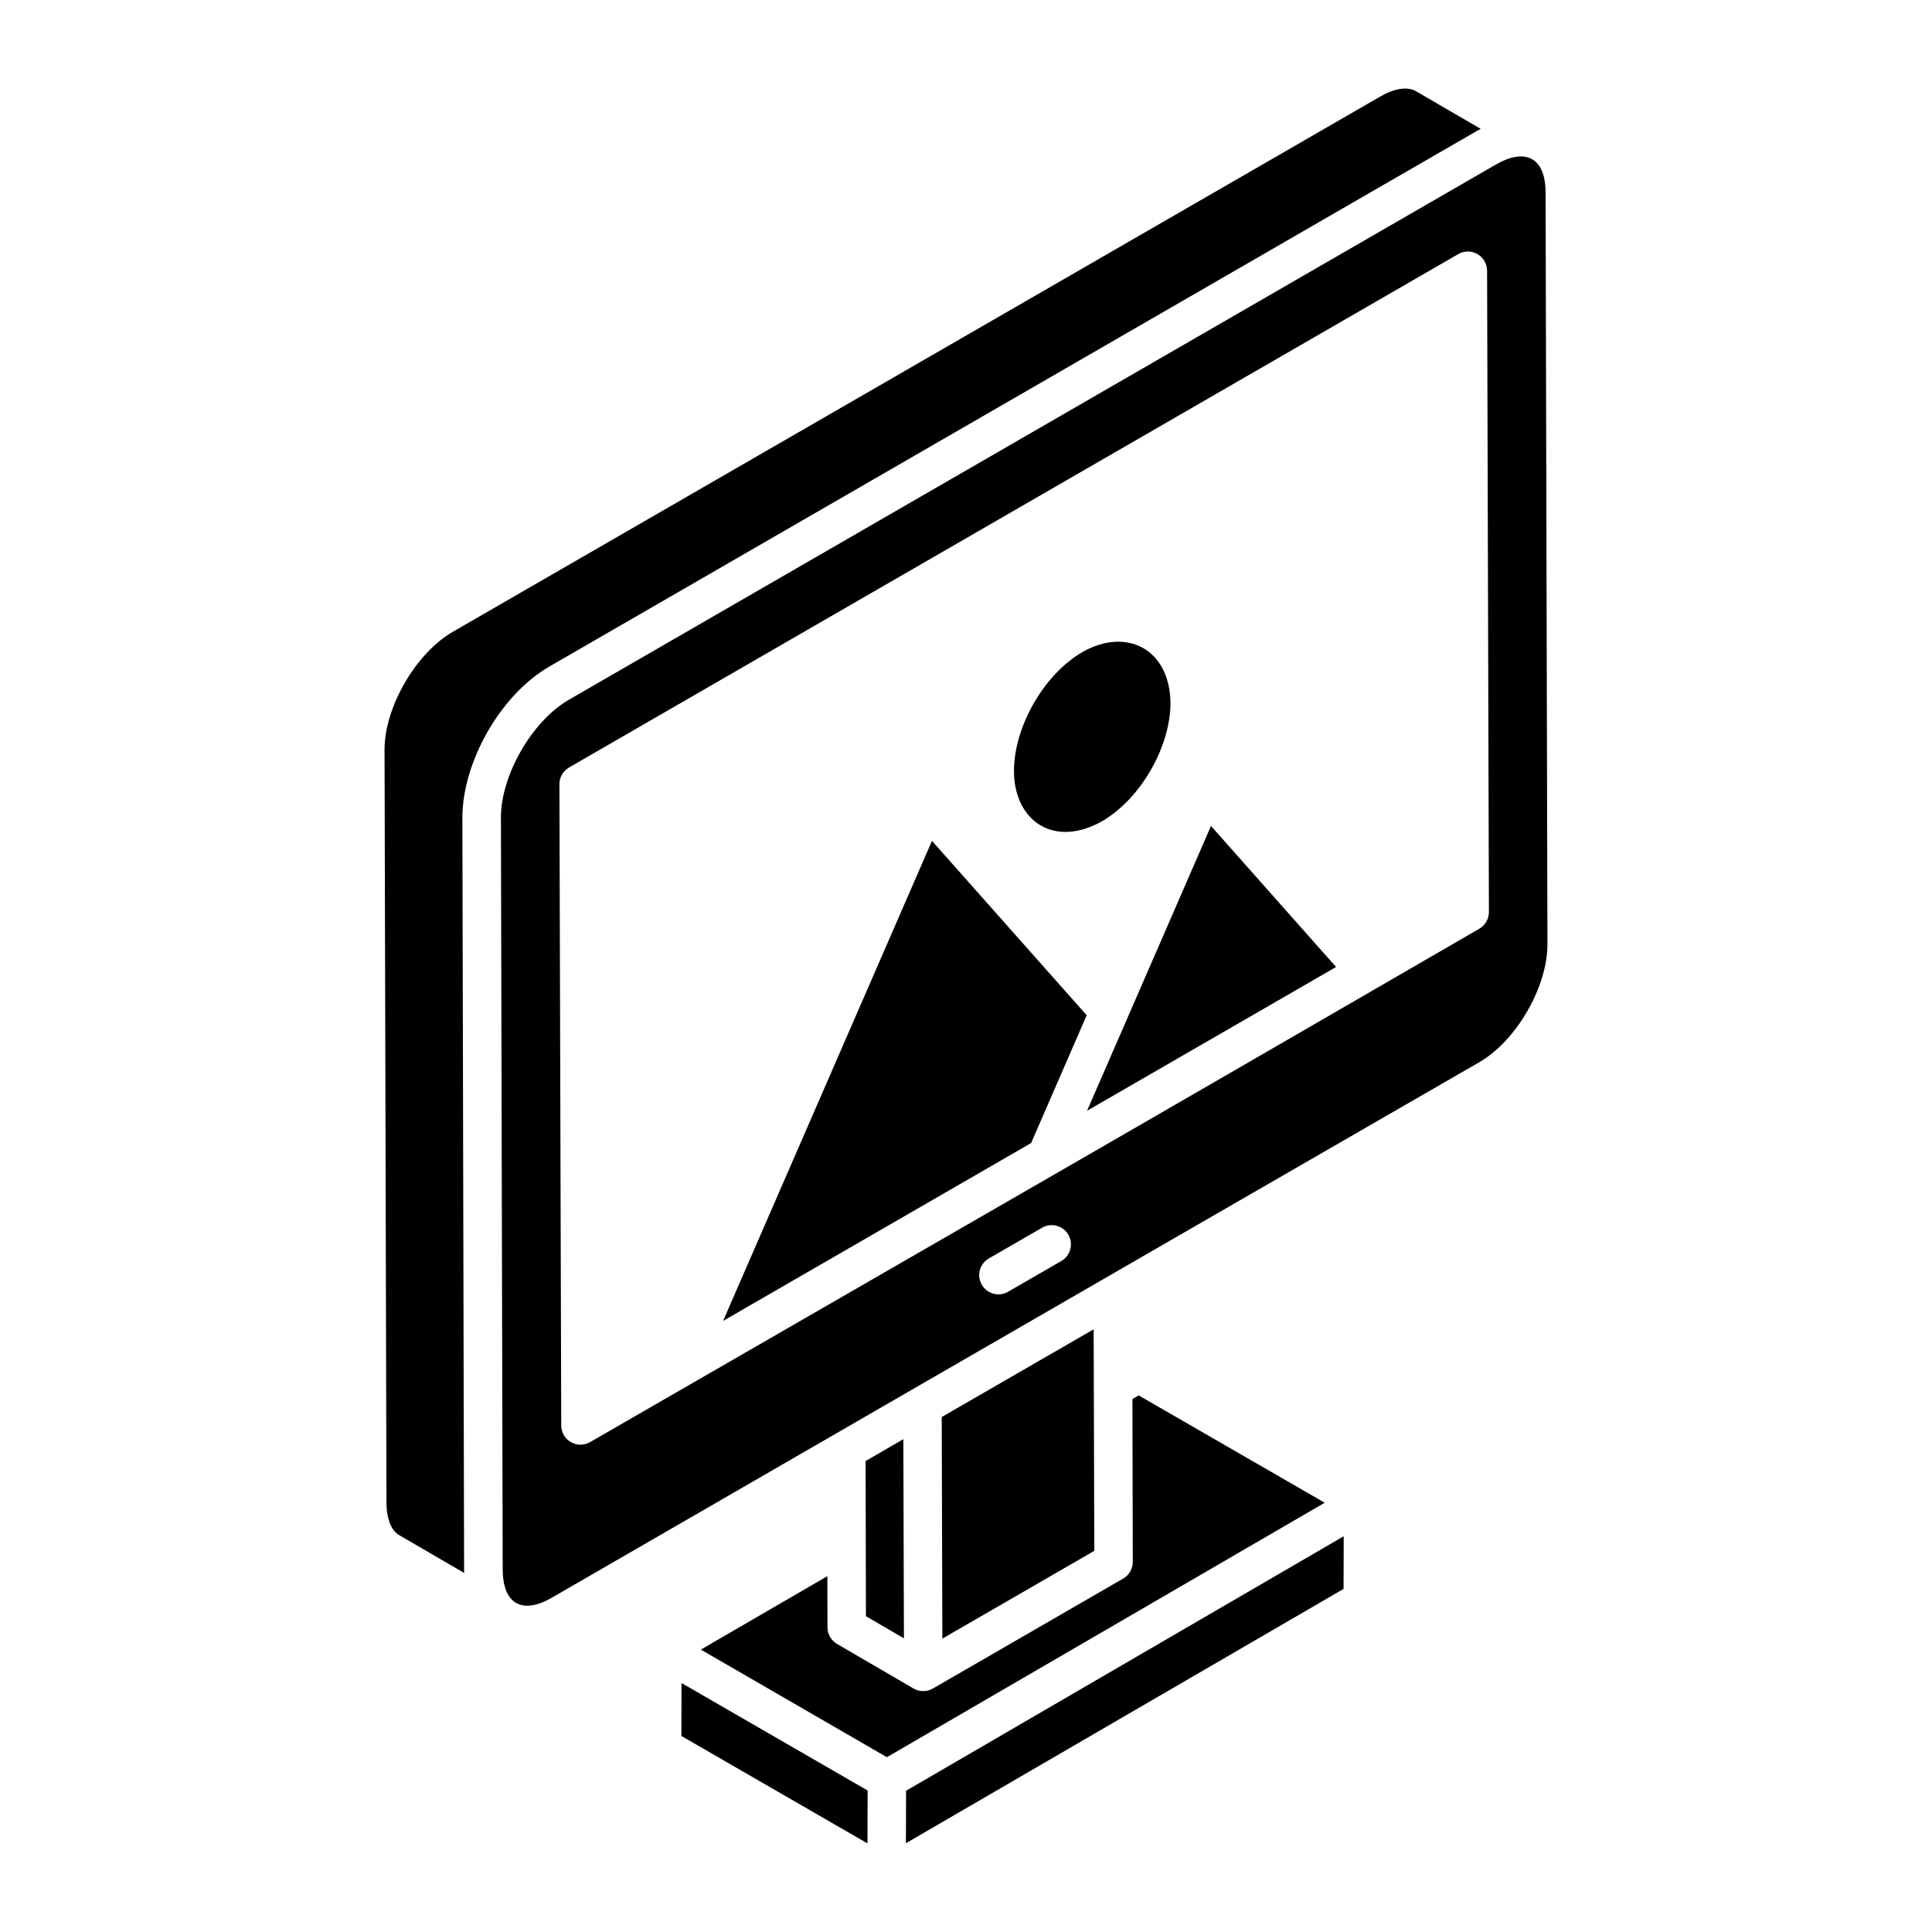
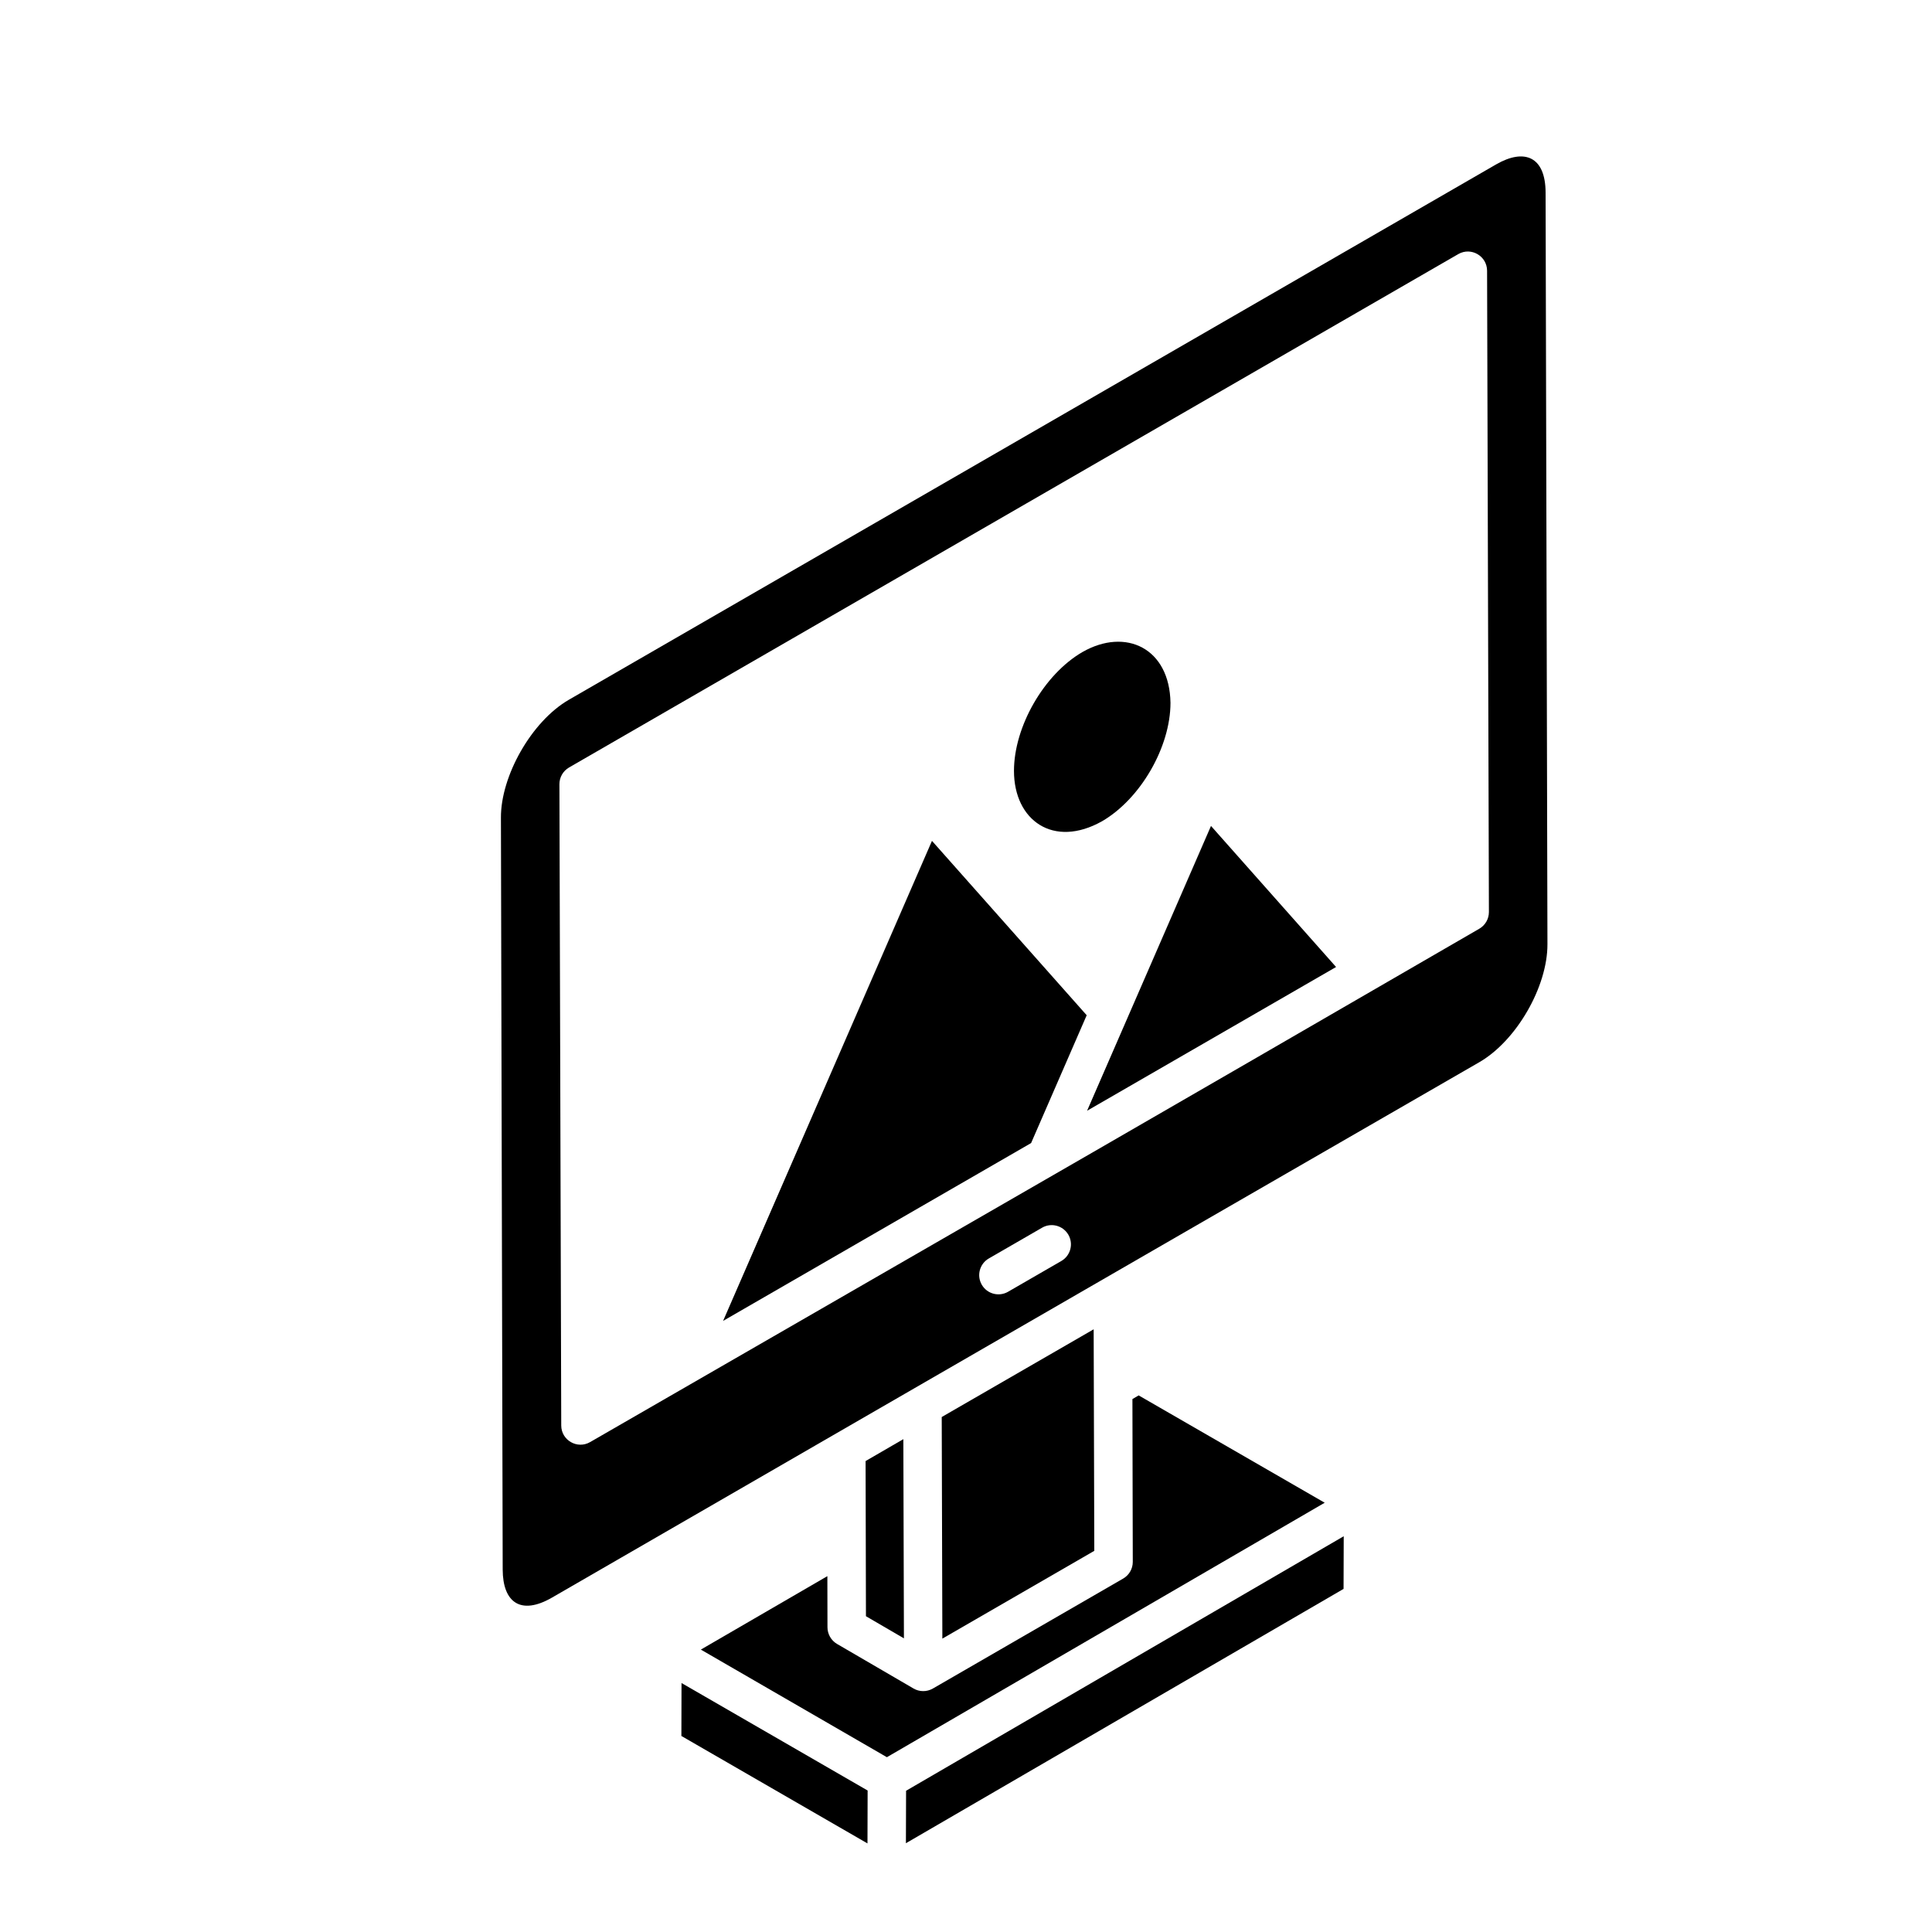
<svg xmlns="http://www.w3.org/2000/svg" fill="#000000" width="800px" height="800px" version="1.1" viewBox="144 144 512 512">
  <g>
    <path d="m383.55 578.18c-0.012-3.871-0.16-54.332-0.152-52.789-0.973 0.562-10.977 6.367-10.008 5.805 0.012 4.269 0.102 43.637 0.094 41.117z" />
    <path d="m500.1 551.12-115.98 67.449-0.043 13.906 115.98-67.398z" />
-     <path d="m434 554.99-0.168-58.711-40.266 23.246 0.168 58.73c0.973-0.562 42.941-24.812 40.266-23.266z" />
+     <path d="m434 554.99-0.168-58.711-40.266 23.246 0.168 58.73z" />
    <path d="m495.06 542.24-49.301-28.445-1.656 0.977 0.094 43.125v0.02c0.004 1.82-0.965 3.508-2.547 4.422l-50.441 29.145c-1.633 0.934-3.57 0.879-5.09 0.004l-0.012-0.012c-0.004-0.004-0.008 0-0.012-0.004l-20.281-11.816c-1.605-0.938-2.523-2.672-2.527-4.394l-0.027-13.566-33.527 19.465c0.973 0.562 52.574 30.41 49.301 28.516z" />
-     <path d="m509.67 169.65c-158.67 91.578-124.36 71.77-245.75 141.83-9.816 5.727-18.078 20.062-18.012 31.289l0.508 199.29c0 4.359 1.238 7.559 3.402 8.789l17.195 10c-0.012-0.285-0.016-0.566-0.02-0.852-0.047-20.43 0.168 73.875-0.457-199.23-0.043-14.414 9.766-32.457 23.133-40.176l245.74-141.9c0.332-0.188 0.66-0.367 0.996-0.543l-17.129-9.961c-2.285-1.316-5.699-0.809-9.605 1.461z" />
    <path d="m324.61 590.02-0.035 14.031 49.316 28.473 0.039-14.02c-0.973-0.562-52.602-30.379-49.32-28.484z" />
    <path d="m554.09 394.24-0.492-199.21c-0.023-9.574-5.633-11.762-13.09-7.473l-245.73 141.87c-9.969 5.758-18.09 20.285-18.027 31.281 0.641 273.04 0.422 178.87 0.469 199.24 0.02 8.652 4.734 12.25 13.09 7.418 1.953-1.129 161.5-93.32 245.72-141.87 9.816-5.664 18.086-19.98 18.059-31.254zm-128.83 83.941-14.117 8.152c-2.43 1.402-5.551 0.574-6.961-1.867-1.406-2.438-0.57-5.555 1.867-6.961l14.117-8.152c2.422-1.406 5.543-0.574 6.961 1.867 1.406 2.438 0.57 5.555-1.867 6.961zm-124.88 47.992c-3.383 1.949-7.633-0.48-7.644-4.398l-0.484-169.95c-0.004-1.824 0.965-3.512 2.547-4.43l235.65-136.05c3.438-1.977 7.633 0.531 7.644 4.398l0.484 169.95c0.004 1.828-0.965 3.512-2.547 4.43-99.254 57.48-95.902 55.488-235.65 136.05z" />
    <path d="m335.63 494.05 81.621-47.125 14.734-33.875-41.004-46.211z" />
    <path d="m432.09 438.36 65.984-38.098-33.148-37.379c-3.055 7.023-34.832 80.066-32.836 75.477z" />
    <path d="m436.05 361.64c10.191-5.91 18.141-19.668 18.141-31.387-0.223-14.484-11.855-20.016-23.336-13.453-10.191 5.91-18.141 19.77-18.141 31.488 0 13.188 10.504 20.57 23.336 13.352z" />
  </g>
</svg>